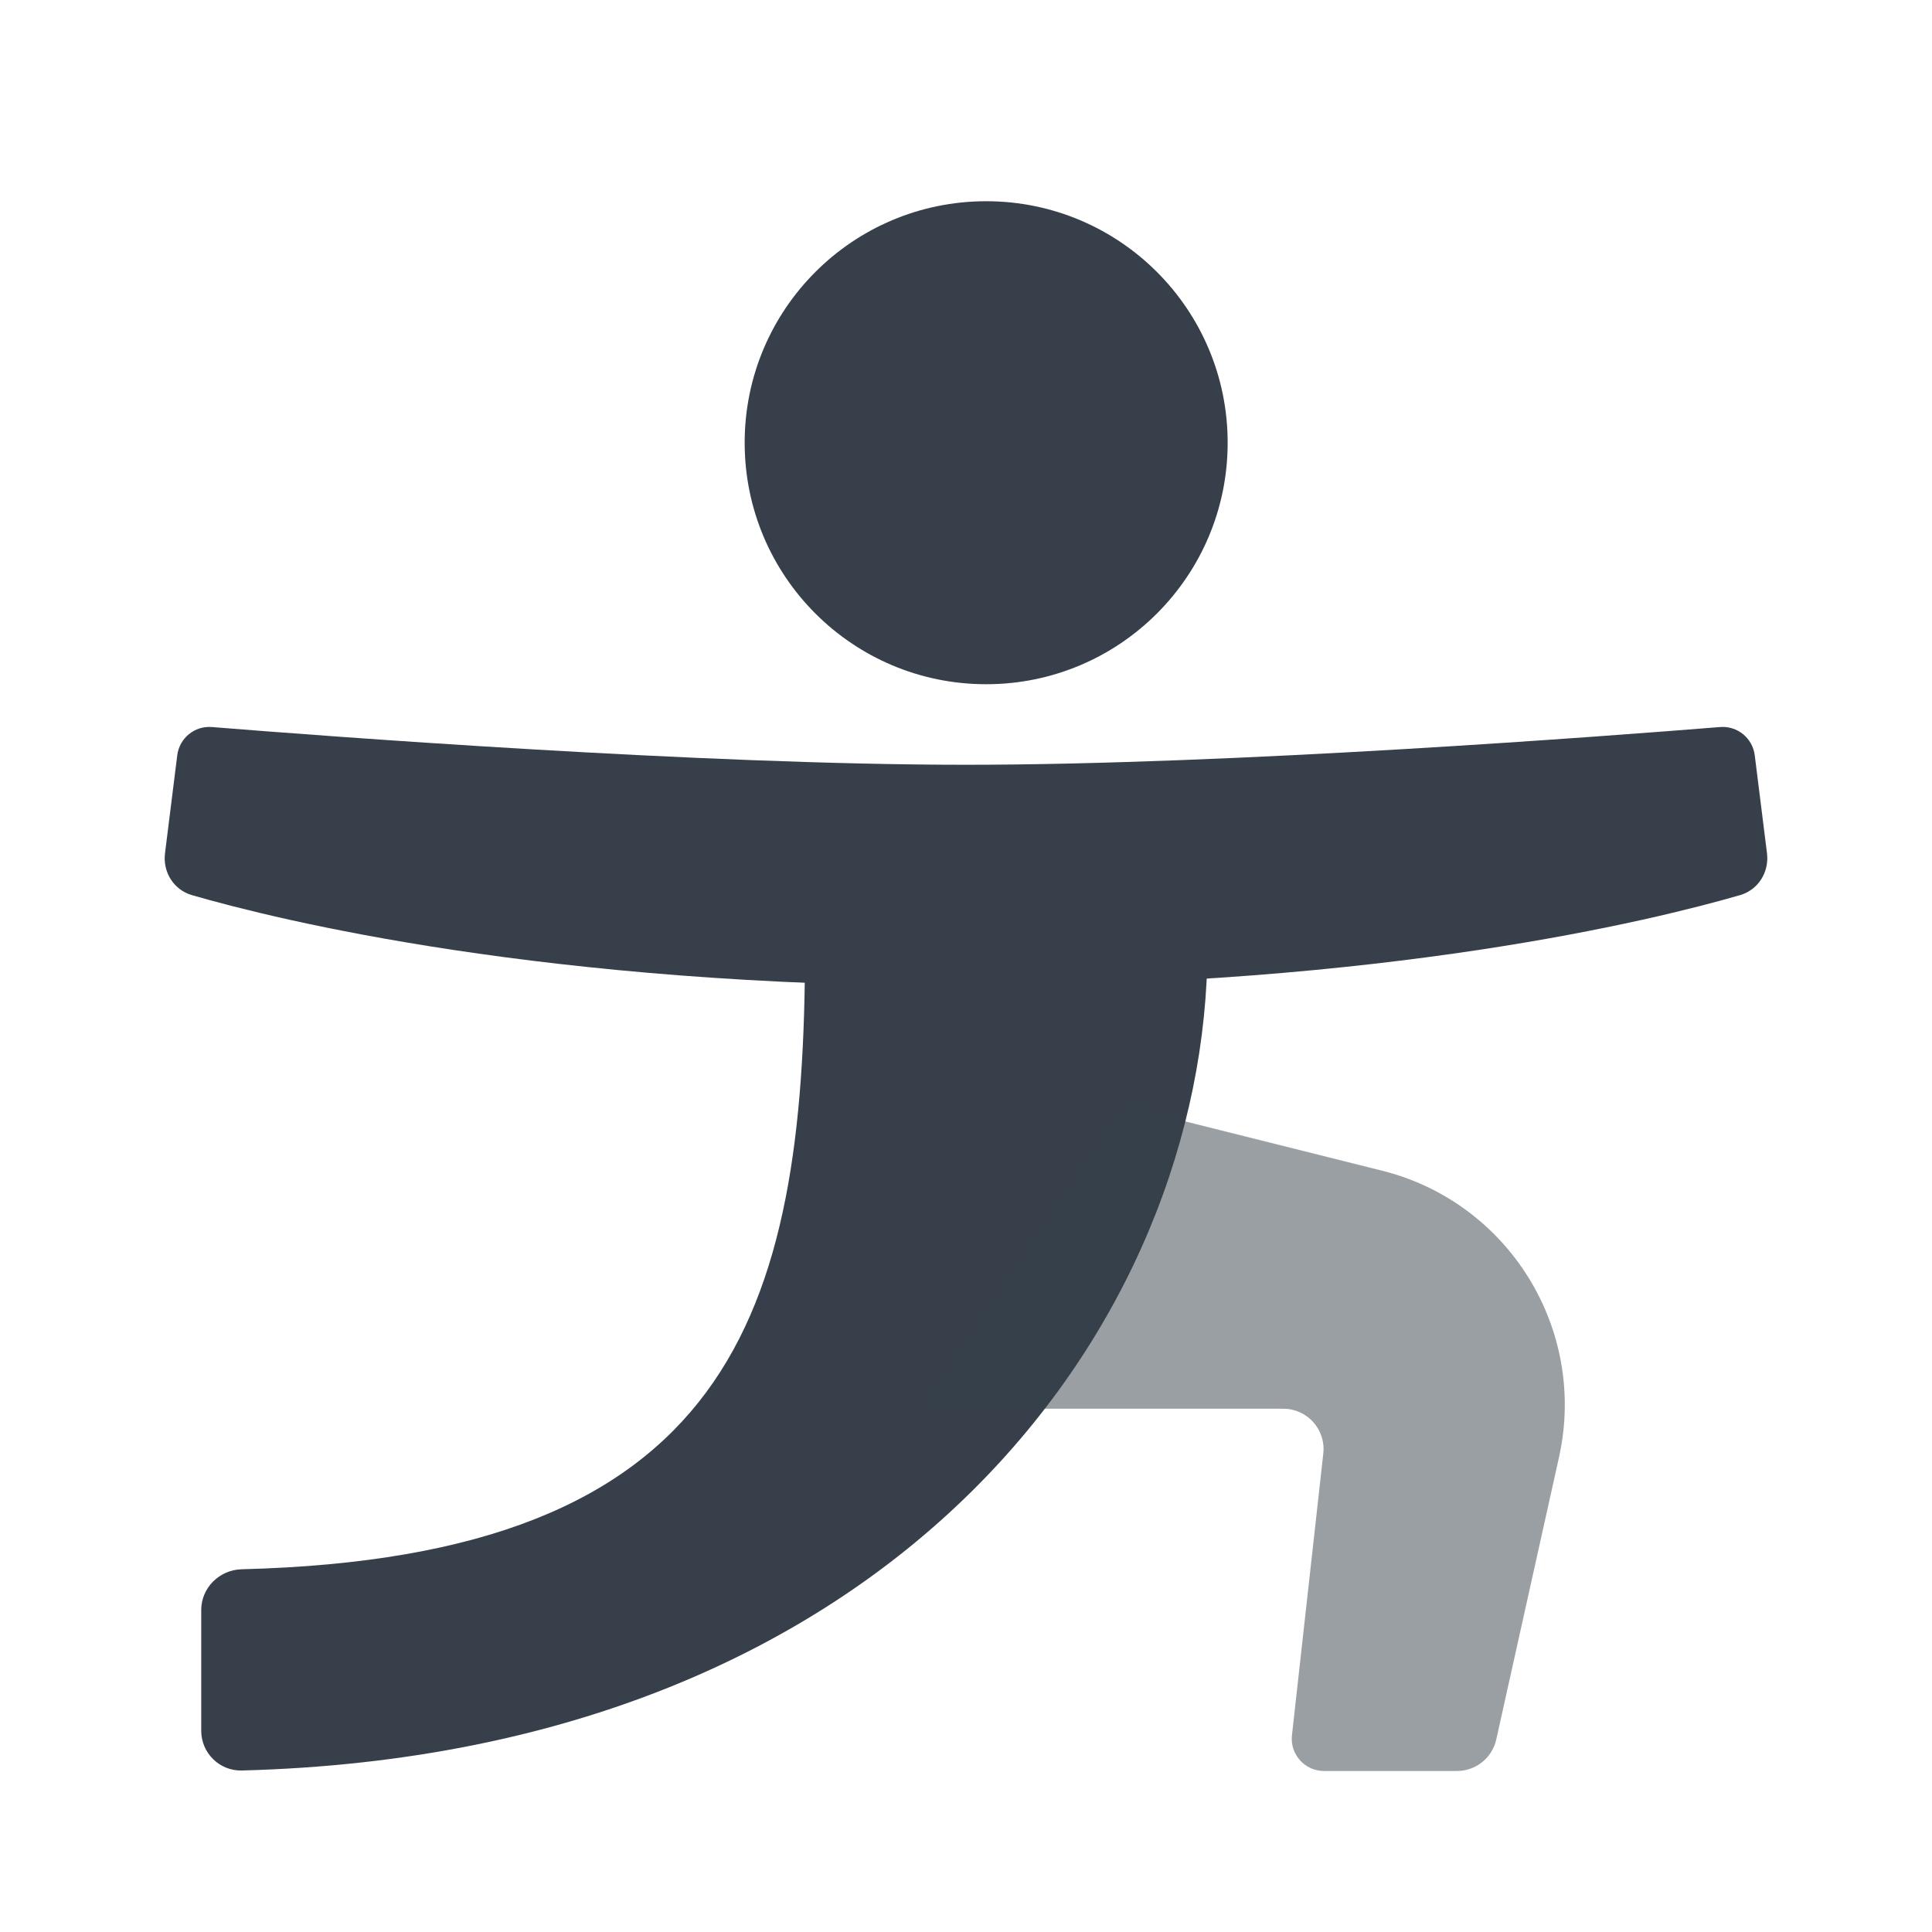
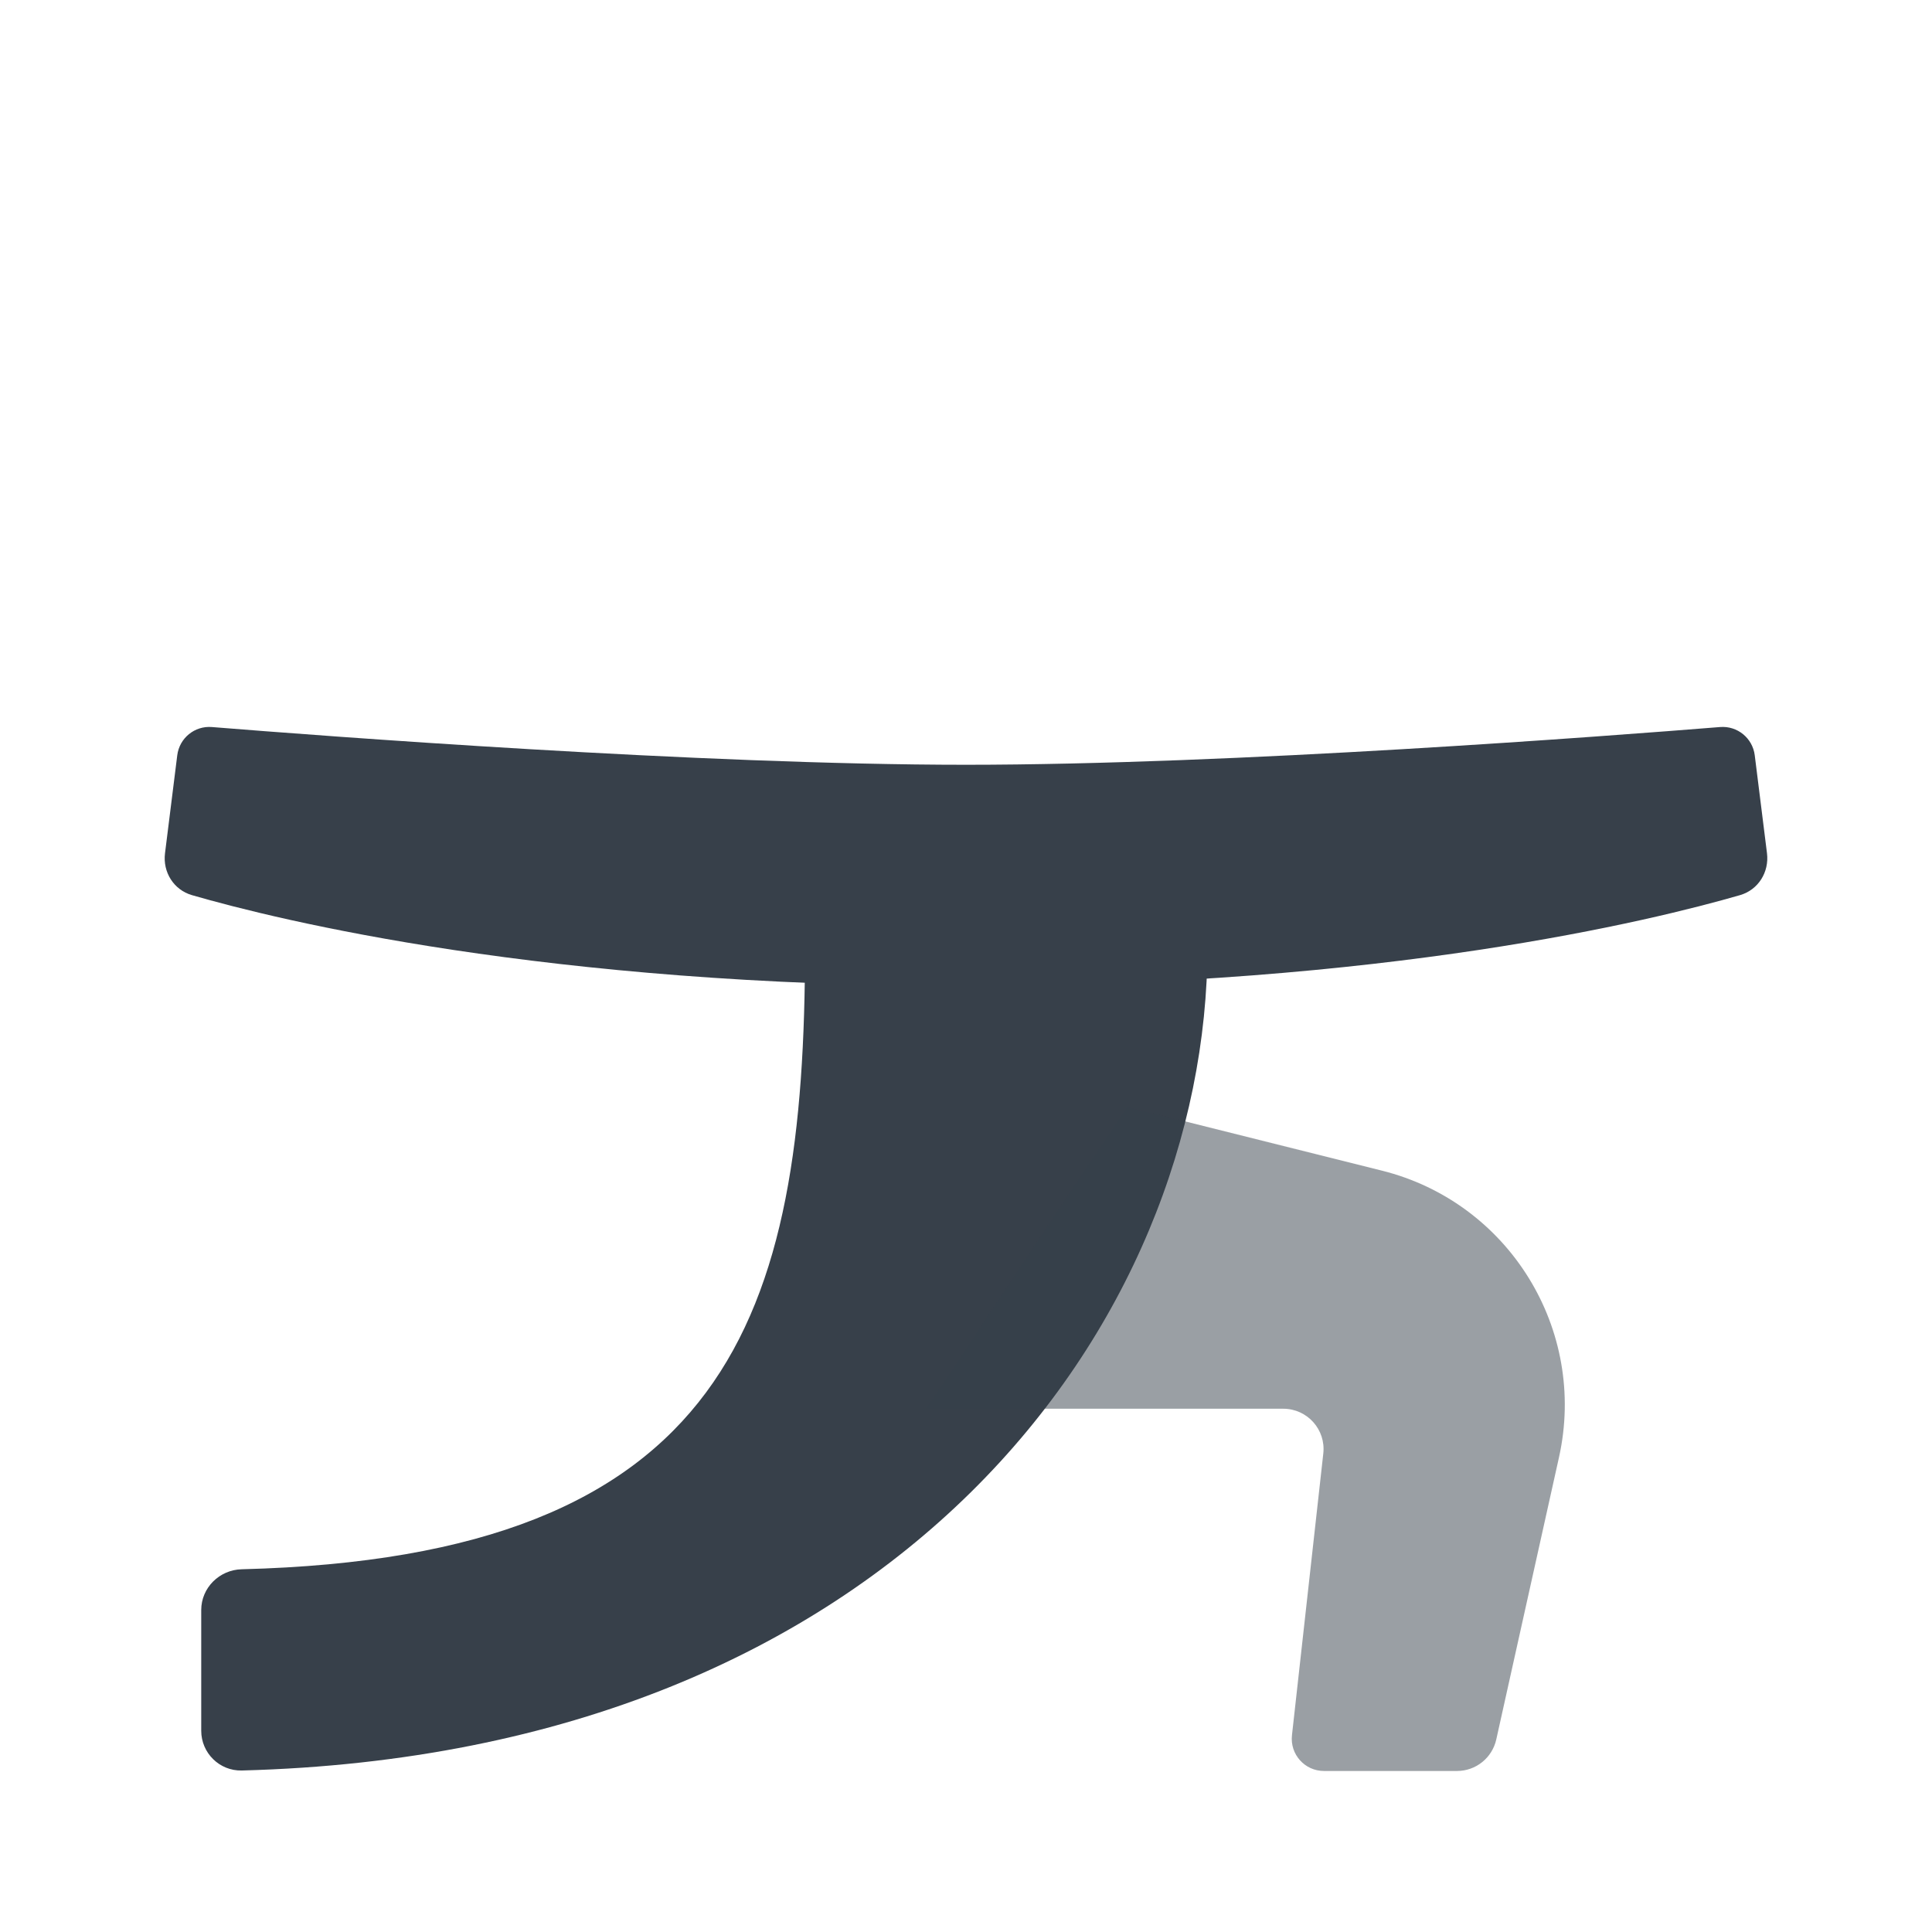
<svg xmlns="http://www.w3.org/2000/svg" width="32" height="32" viewBox="0 0 32 32" fill="none">
-   <path d="M20.334 7.333C20.334 9.543 18.543 11.333 16.334 11.333C14.124 11.333 12.334 9.543 12.334 7.333C12.334 5.124 14.124 3.333 16.334 3.333C18.543 3.333 20.334 5.124 20.334 7.333Z" fill="#37404A" />
  <path d="M29.267 14.133L29.064 12.509C29.028 12.225 28.776 12.019 28.49 12.042C26.678 12.188 20.416 12.667 16 12.667C11.584 12.667 5.322 12.188 3.509 12.042C3.224 12.019 2.972 12.225 2.936 12.509L2.733 14.133C2.694 14.445 2.877 14.738 3.178 14.826C4.615 15.242 9.043 16.333 16 16.333C22.957 16.333 27.384 15.242 28.821 14.826C29.123 14.738 29.305 14.445 29.267 14.133Z" fill="#37404A" />
  <path d="M4.004 29.325C14.877 29.041 20 21.874 20 15.667H13.334C13.334 21.833 12.069 25.788 4.003 25.992C3.635 26.001 3.333 26.298 3.333 26.667V28.667C3.333 29.035 3.636 29.334 4.004 29.325Z" fill="#37404A" />
  <path opacity="0.5" d="M22.887 19.389L18.667 18.333L15.334 23.333H21.255C21.653 23.333 21.962 23.679 21.918 24.074L21.399 28.741C21.364 29.057 21.611 29.333 21.929 29.333H24.132C24.445 29.333 24.715 29.116 24.783 28.811L25.822 24.137C26.292 22.02 24.991 19.914 22.887 19.389Z" fill="#37404A" />
</svg>